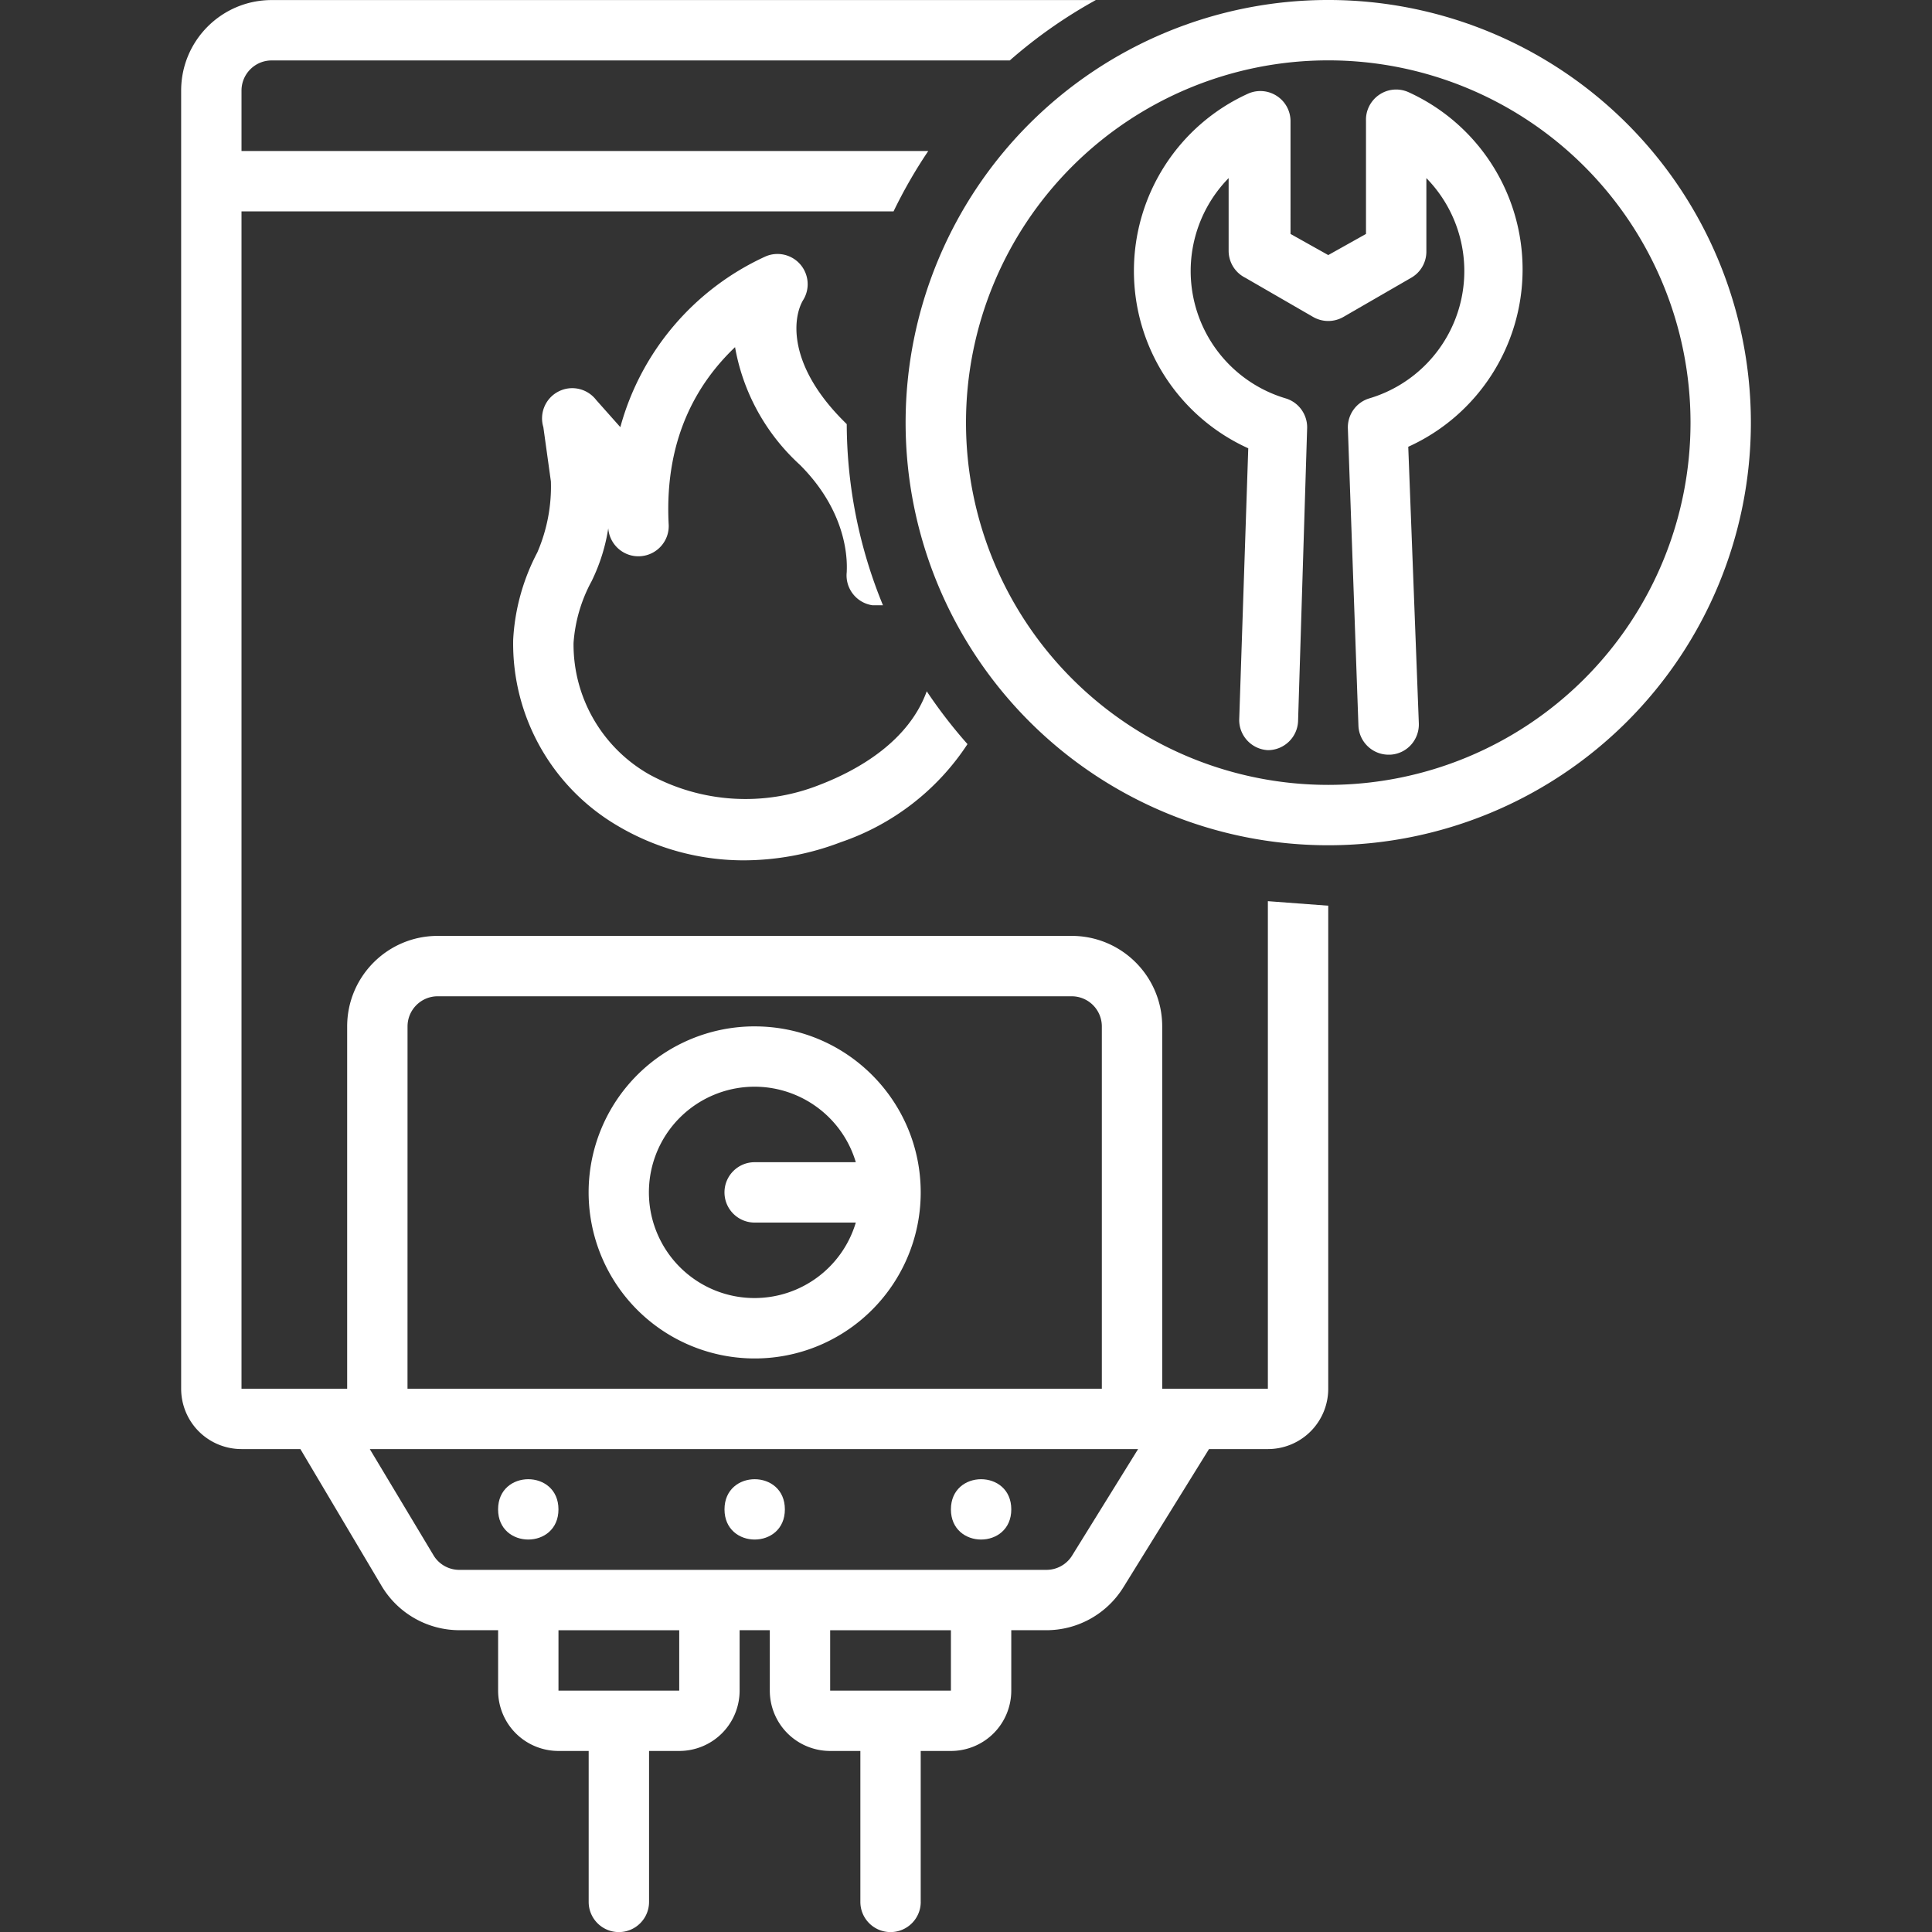
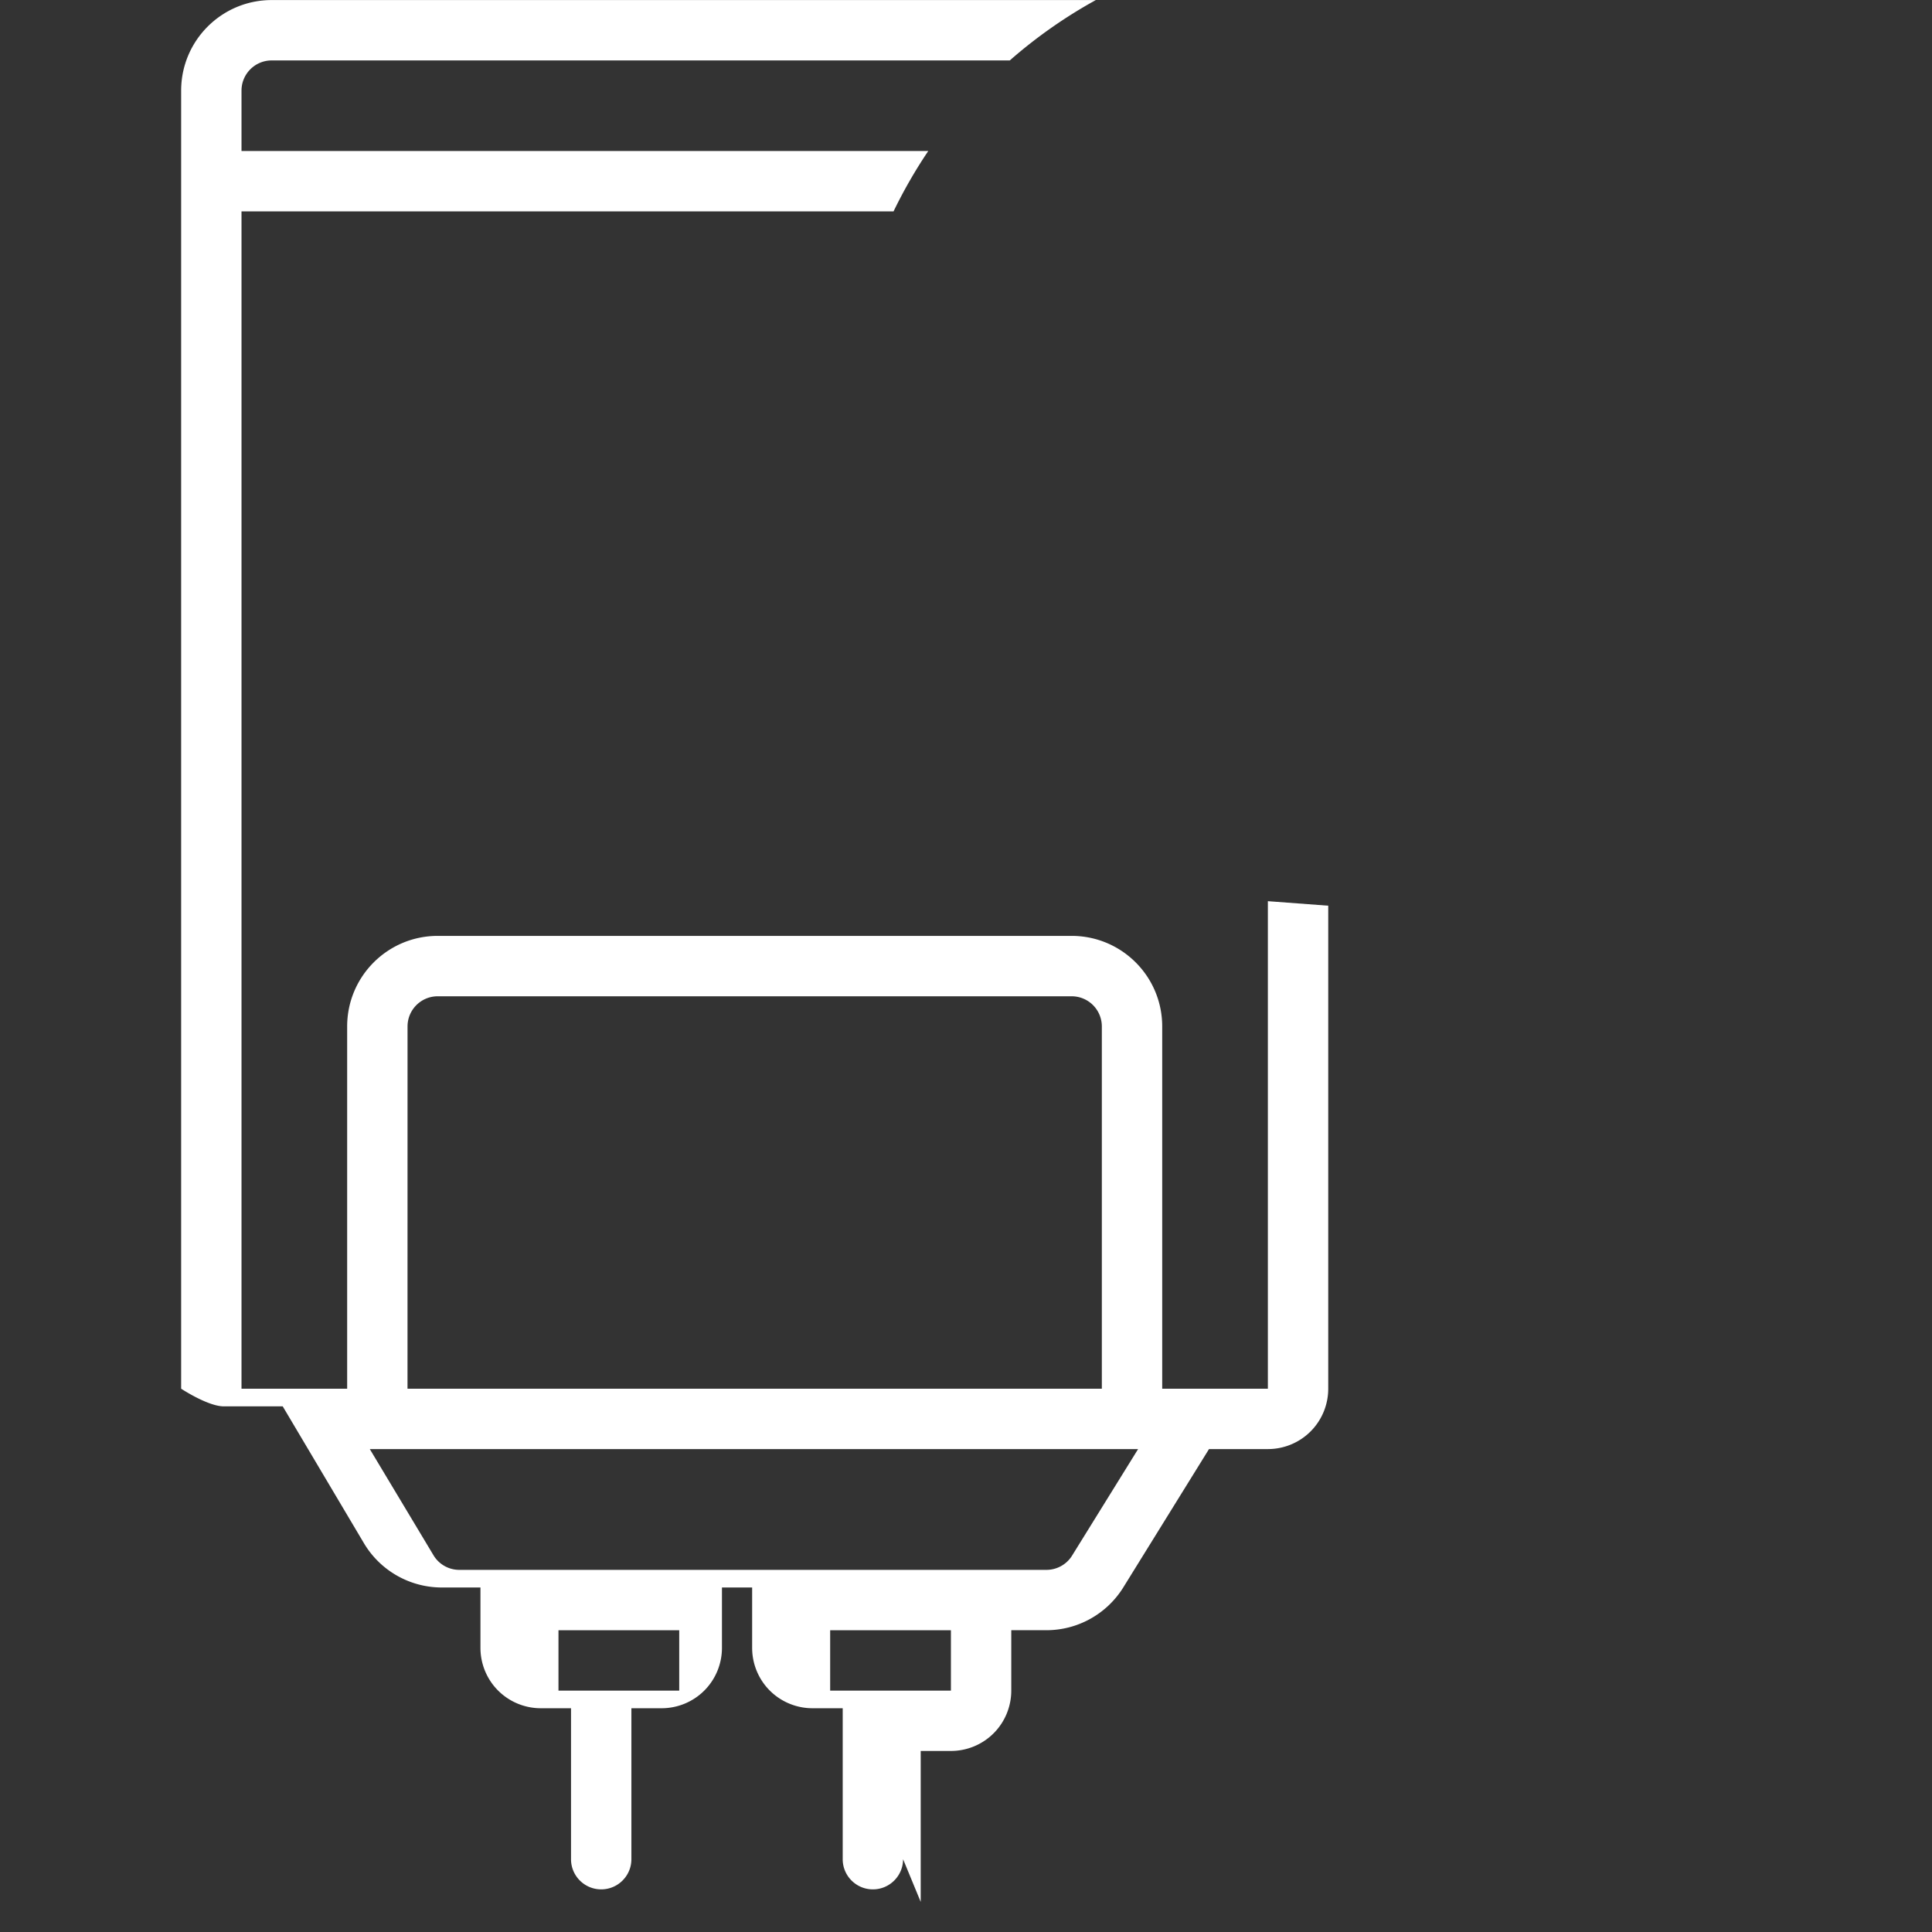
<svg xmlns="http://www.w3.org/2000/svg" width="1600" height="1600" viewBox="0 0 1200 1200" fill="#fff">
  <rect x="0" y="0" width="1200" height="1200" fill="#333333" stroke="none" />
-   <path d="M468.74 637.5c-41.719 0-79.312 25.125-95.297 63.656-15.938 38.531-7.125 82.875 22.359 112.41 29.531 29.484 73.875 38.297 112.41 22.359 38.531-15.984 63.656-53.578 63.656-95.297 0-56.953-46.172-103.12-103.12-103.12zm0 168.74c-24.844.047-47.531-13.969-58.688-36.141-11.156-22.172-8.86-48.75 5.953-68.672 14.86-19.922 39.656-29.766 64.078-25.453 24.47 4.36 44.391 22.078 51.47 45.891H468.74c-10.359 0-18.75 8.39-18.75 18.75 0 10.359 8.39 18.75 18.75 18.75h62.812c-8.297 27.797-33.797 46.828-62.812 46.875zm-150-408.74c-.797 47.297 23.906 91.312 64.688 115.31a153.658 153.658 0 0078.75 21.562 169.439 169.439 0 0060-11.25c32.297-10.969 60.047-32.391 78.75-60.938a305.617 305.617 0 01-25.312-32.812c-11.25 30.938-42.188 48.75-66.562 58.125-34.547 13.688-73.359 11.297-105.94-6.563-29.25-16.688-47.203-47.906-46.875-81.562a93.97 93.97 0 0111.25-38.438c5.063-10.359 8.578-21.422 10.312-32.812.797 10.36 9.797 18.141 20.156 17.344 10.359-.796 18.141-9.796 17.344-20.156-2.813-56.25 20.625-90 41.25-109.69 4.969 28.172 19.172 53.86 40.312 73.125 31.875 31.875 29.062 63.75 29.062 66.562-1.125 10.031 5.953 19.172 15.938 20.625h6.562a297.766 297.766 0 01-22.5-112.5l-1.875-1.875c-34.688-34.688-31.875-63.75-25.312-75 4.454-6.984 3.75-16.03-1.64-22.312-5.39-6.234-14.25-8.25-21.797-4.875-44.203 20.25-77.203 59.016-90 105.94l-15-16.875c-5.531-7.171-15.375-9.421-23.438-5.25-8.063 4.125-12 13.453-9.375 22.125l4.687 33.75c.47 15.141-2.437 30.188-8.437 44.062-8.86 16.828-14.016 35.391-15 54.375zm768.76-135c0-69.609-27.656-136.4-76.875-185.63C961.406 27.647 894.605-.005 824.995-.005a262.578 262.578 0 00-185.63 76.875c-49.223 49.219-76.875 116.02-76.875 185.63s27.656 136.4 76.875 185.63c49.219 49.223 116.02 76.875 185.63 76.875 69.613 0 136.4-27.656 185.63-76.875 49.223-49.219 76.875-116.02 76.875-185.63zm-487.5 0A225.019 225.019 0 01825.006 37.494 225.019 225.019 0 011050.012 262.5a225.019 225.019 0 01-225.006 225.006A225.019 225.019 0 01600 262.5z" />
-   <path d="M773.44 172.5l42.188 24.375a18.854 18.854 0 0018.75 0l42.188-24.375a18.663 18.663 0 009.375-15.938v-45.938c20.25 20.672 28.219 50.484 20.906 78.516s-28.734 50.156-56.531 58.359c-8.11 2.531-13.5 10.266-13.125 18.75l6.563 184.69c.515 9.984 8.765 17.812 18.75 17.812h.937c4.969-.234 9.656-2.437 12.984-6.14s5.063-8.579 4.828-13.548l-6.562-171.56c43.266-19.594 71.016-62.672 71.016-110.16s-27.75-90.562-71.016-110.16c-5.907-2.578-12.703-1.968-18.047 1.688-5.297 3.61-8.438 9.703-8.204 16.125v70.312l-23.438 13.125-23.437-13.125V74.996a18.662 18.662 0 00-8.625-15.47 18.688 18.688 0 00-17.625-1.405c-43.266 19.594-71.016 62.672-71.016 110.16s27.75 90.562 71.016 110.16l-5.625 168.74c0 9.984 7.828 18.234 17.812 18.75 9.984 0 18.234-7.828 18.75-17.812l5.625-181.87c.375-8.485-5.016-16.22-13.125-18.75-27.797-8.203-49.22-30.328-56.531-58.36s.656-57.843 20.906-78.515v45c-.047 7.125 3.937 13.688 10.312 16.875z" />
-   <path d="M571.87 1181.3v-93.75h18.75c9.938 0 19.5-3.938 26.531-10.969s10.969-16.594 10.969-26.531v-37.5h21.562c19.406.094 37.453-9.844 47.812-26.25l53.438-86.25h36.562c9.938 0 19.5-3.938 26.531-10.969s10.969-16.594 10.969-26.531v-300l-37.5-2.813v302.81h-65.625v-225c0-31.078-25.172-56.25-56.25-56.25h-393.74c-31.078 0-56.25 25.172-56.25 56.25v225h-65.625v-731.26h405a303.501 303.501 0 0121.562-37.5h-426.56v-37.5c0-10.359 8.39-18.75 18.75-18.75h458.44a302.567 302.567 0 0153.438-37.5h-511.87c-31.078 0-56.25 25.172-56.25 56.25v806.26c0 9.938 3.938 19.5 10.969 26.531s16.594 10.97 26.531 10.97h36.562l50.625 85.311a56.301 56.301 0 0048.75 27.188h23.438v37.5c0 9.938 3.938 19.5 10.969 26.531s16.594 10.97 26.531 10.97h18.75v93.75c0 10.358 8.39 18.75 18.75 18.75 10.359 0 18.75-8.391 18.75-18.75v-93.75h18.75c9.938 0 19.5-3.938 26.531-10.97s10.969-16.594 10.969-26.53v-37.5h18.75v37.5c0 9.937 3.938 19.5 10.969 26.53s16.594 10.97 26.531 10.97h18.75v93.75c0 10.358 8.39 18.75 18.75 18.75 10.359 0 18.75-8.391 18.75-18.75zM253.13 637.56c0-10.359 8.39-18.75 18.75-18.75h393.74c4.969 0 9.75 1.969 13.266 5.484s5.484 8.297 5.484 13.266v225H253.11zm15.938 328.13l-39.375-65.625h477.19l-41.25 66.562a18.738 18.738 0 01-15.938 8.438h-364.69a18.664 18.664 0 01-15.938-9.376zm152.81 84.375h-75v-37.5h75zm93.75-37.5h75v37.5h-75z" />
-   <path d="M346.87 937.5c0 24.984-37.5 24.984-37.5 0s37.5-24.984 37.5 0m140.63 0c0 24.984-37.5 24.984-37.5 0s37.5-24.984 37.5 0m140.63 0c0 24.984-37.5 24.984-37.5 0s37.5-24.984 37.5 0" />
+   <path d="M571.87 1181.3v-93.75h18.75c9.938 0 19.5-3.938 26.531-10.969s10.969-16.594 10.969-26.531v-37.5h21.562c19.406.094 37.453-9.844 47.812-26.25l53.438-86.25h36.562c9.938 0 19.5-3.938 26.531-10.969s10.969-16.594 10.969-26.531v-300l-37.5-2.813v302.81h-65.625v-225c0-31.078-25.172-56.25-56.25-56.25h-393.74c-31.078 0-56.25 25.172-56.25 56.25v225h-65.625v-731.26h405a303.501 303.501 0 0121.562-37.5h-426.56v-37.5c0-10.359 8.39-18.75 18.75-18.75h458.44a302.567 302.567 0 0153.438-37.5h-511.87c-31.078 0-56.25 25.172-56.25 56.25v806.26s16.594 10.97 26.531 10.97h36.562l50.625 85.311a56.301 56.301 0 0048.75 27.188h23.438v37.5c0 9.938 3.938 19.5 10.969 26.531s16.594 10.97 26.531 10.97h18.75v93.75c0 10.358 8.39 18.75 18.75 18.75 10.359 0 18.75-8.391 18.75-18.75v-93.75h18.75c9.938 0 19.5-3.938 26.531-10.97s10.969-16.594 10.969-26.53v-37.5h18.75v37.5c0 9.937 3.938 19.5 10.969 26.53s16.594 10.97 26.531 10.97h18.75v93.75c0 10.358 8.39 18.75 18.75 18.75 10.359 0 18.75-8.391 18.75-18.75zM253.13 637.56c0-10.359 8.39-18.75 18.75-18.75h393.74c4.969 0 9.75 1.969 13.266 5.484s5.484 8.297 5.484 13.266v225H253.11zm15.938 328.13l-39.375-65.625h477.19l-41.25 66.562a18.738 18.738 0 01-15.938 8.438h-364.69a18.664 18.664 0 01-15.938-9.376zm152.81 84.375h-75v-37.5h75zm93.75-37.5h75v37.5h-75z" />
</svg>